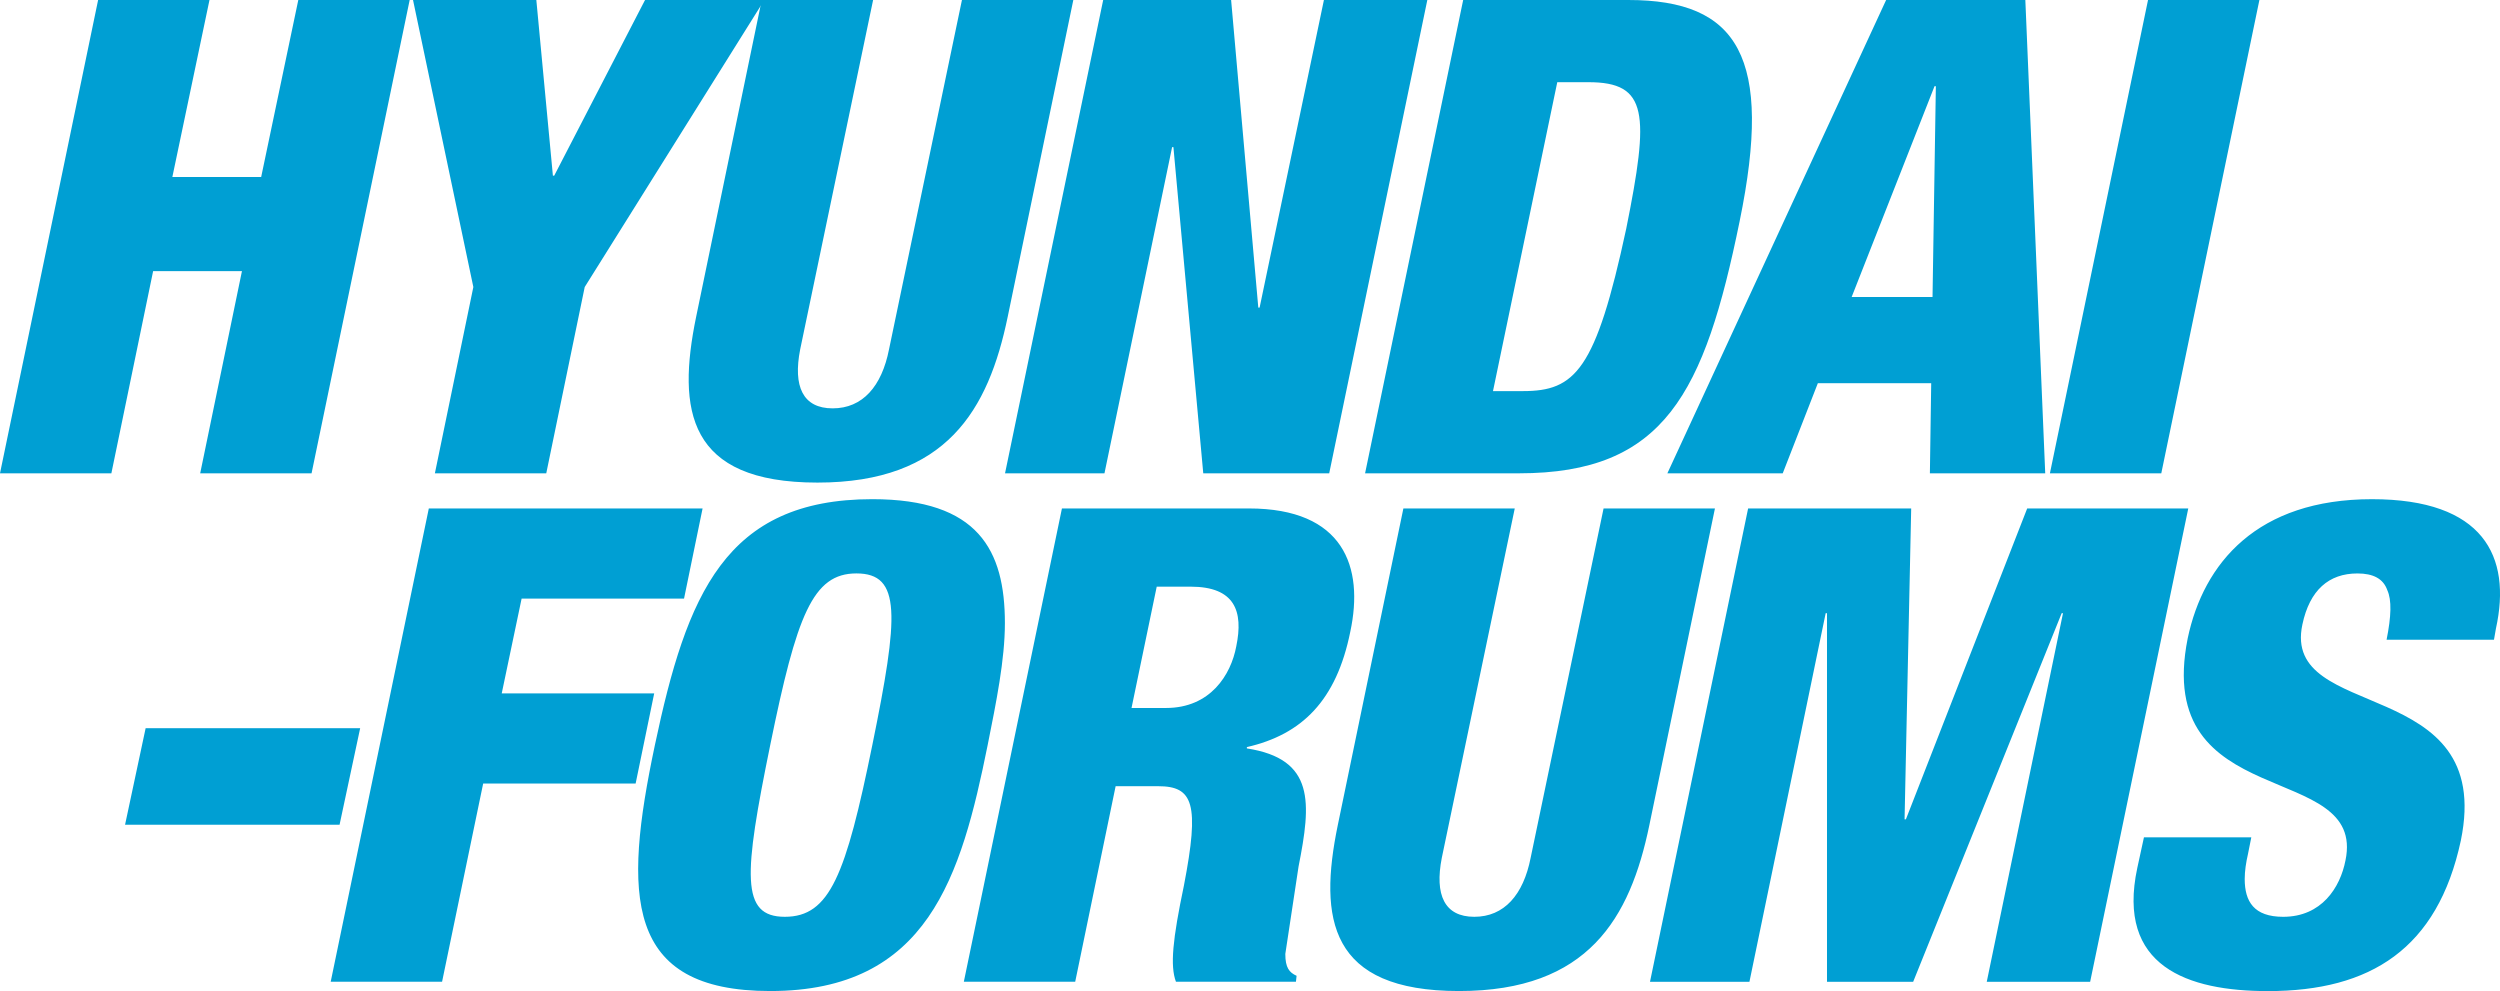
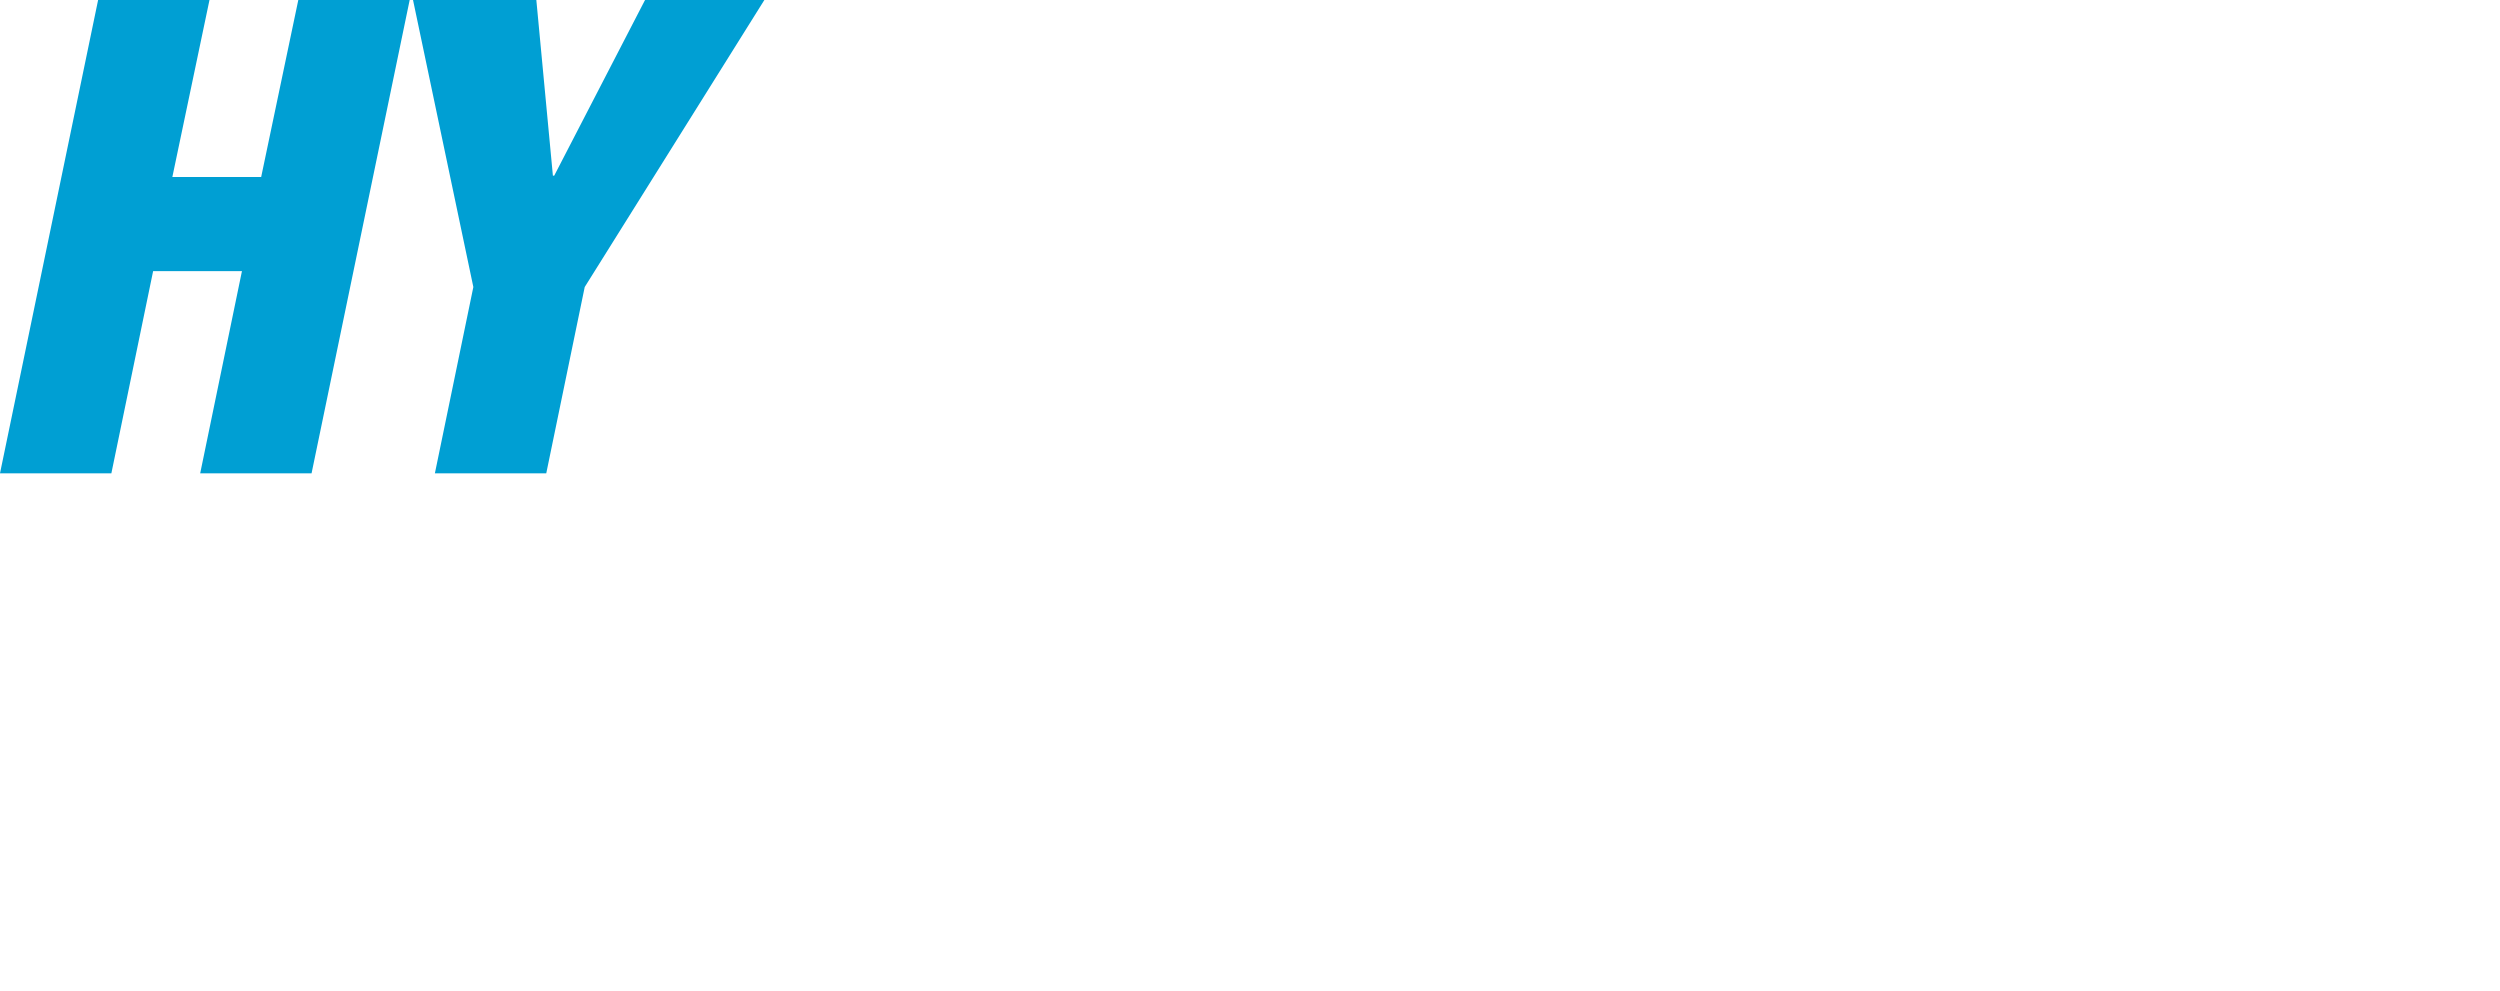
<svg xmlns="http://www.w3.org/2000/svg" viewBox="0 0 113.517 45" fill="#009fd3">
  <path d="M4.455 0h5.057L7.826 8.037h4.033L13.545 0h5.057l-4.455 21.492H9.09l1.896-9.181H6.953l-1.896 9.181H0L4.455 0zm17.038 13.033L18.754 0h5.599l.752 7.976h.06L29.289 0h5.418L26.55 13.033l-1.746 8.458h-5.057l1.746-8.458z" />
-   <path d="M45.756 14.388c-.873 4.214-2.769 7.525-8.639 7.525-5.9 0-6.381-3.281-5.508-7.525L34.588 0h5.057l-3.311 15.862c-.331 1.686.12 2.68 1.475 2.68s2.228-.994 2.559-2.68L43.679 0h5.057l-2.98 14.388zM50.092 0h5.809l1.234 13.966h.06L60.115 0h4.695l-4.455 21.492h-5.719l-1.355-14.81h-.06l-3.071 14.81h-4.515L50.092 0zm16.346 0h7.495c4.997 0 6.592 2.588 5.057 10.053-1.595 7.796-3.402 11.439-10.023 11.439h-6.983L66.438 0zm1.354 17.759h1.355c2.378 0 3.311-.933 4.695-7.375 1.054-5.238.993-6.652-1.716-6.652h-1.415l-2.919 14.027zM85.643 0h6.321l.903 21.492H87.63l.06-4.093h-5.147l-1.595 4.093H75.71L85.643 0zm2.258 3.913h-.06l-3.763 9.572h3.672l.151-9.572zM97.535 0h5.057l-4.455 21.492H93.08L97.535 0zM6.613 33.064h9.741l-.936 4.386h-9.74l.935-4.386zm12.858-9.977h12.431l-.842 4.093h-7.375l-.903 4.304h6.923l-.843 4.094h-6.923l-1.866 9h-5.057l4.455-21.491zM34.974 45c-6.622 0-6.683-4.335-5.238-11.167s3.191-11.167 9.873-11.167c4.816 0 6.02 2.318 6.02 5.629 0 1.655-.391 3.582-.783 5.538C43.643 39.793 42.137 45 34.974 45zm.662-3.371c2.047 0 2.769-1.896 3.973-7.796s1.324-7.796-.723-7.796c-1.986 0-2.709 1.896-3.913 7.796s-1.354 7.796.663 7.796zm12.583-18.542h8.488c4.304 0 5.237 2.649 4.605 5.598-.632 3.131-2.197 4.666-4.696 5.238v.06c3.1.481 2.92 2.468 2.348 5.358l-.602 3.973c0 .633.181.843.512.994l-.03.271h-5.448c-.271-.722-.15-1.926.361-4.365.722-3.732.421-4.515-1.174-4.515h-1.926l-1.836 8.88h-5.057l4.455-21.492zm3.16 9.06h1.565c2.017 0 2.95-1.506 3.191-2.8.331-1.595-.06-2.709-2.077-2.709h-1.535l-1.144 5.509zm23.511 5.328C74.017 41.689 72.12 45 66.251 45c-5.9 0-6.381-3.281-5.508-7.525l2.98-14.388h5.057L65.468 38.95c-.331 1.685.12 2.679 1.475 2.679s2.228-.994 2.559-2.679l3.311-15.863h5.057l-2.98 14.388zm4.486-14.388h7.405l-.301 14.117h.06l5.508-14.117h7.314l-4.455 21.492h-4.695l3.462-16.736h-.06l-6.743 16.736h-3.913V27.843h-.06l-3.462 16.736h-4.515l4.455-21.492zm22.849 14.93l-.15.752c-.09.391-.15.783-.15 1.144 0 1.023.421 1.716 1.746 1.716 1.746 0 2.588-1.325 2.829-2.558.963-4.606-8.759-2.077-7.164-10.084.722-3.431 3.161-6.321 8.368-6.321 5.057 0 6.351 2.588 5.629 5.87l-.09.512h-4.876c.211-1.054.241-1.806.03-2.258-.181-.511-.632-.752-1.355-.752-1.294 0-2.167.752-2.498 2.318-.963 4.485 8.759 2.228 7.194 9.813-1.054 4.906-4.094 6.833-8.759 6.833-3.642 0-6.893-1.114-5.93-5.598l.301-1.385h4.875z" />
</svg>